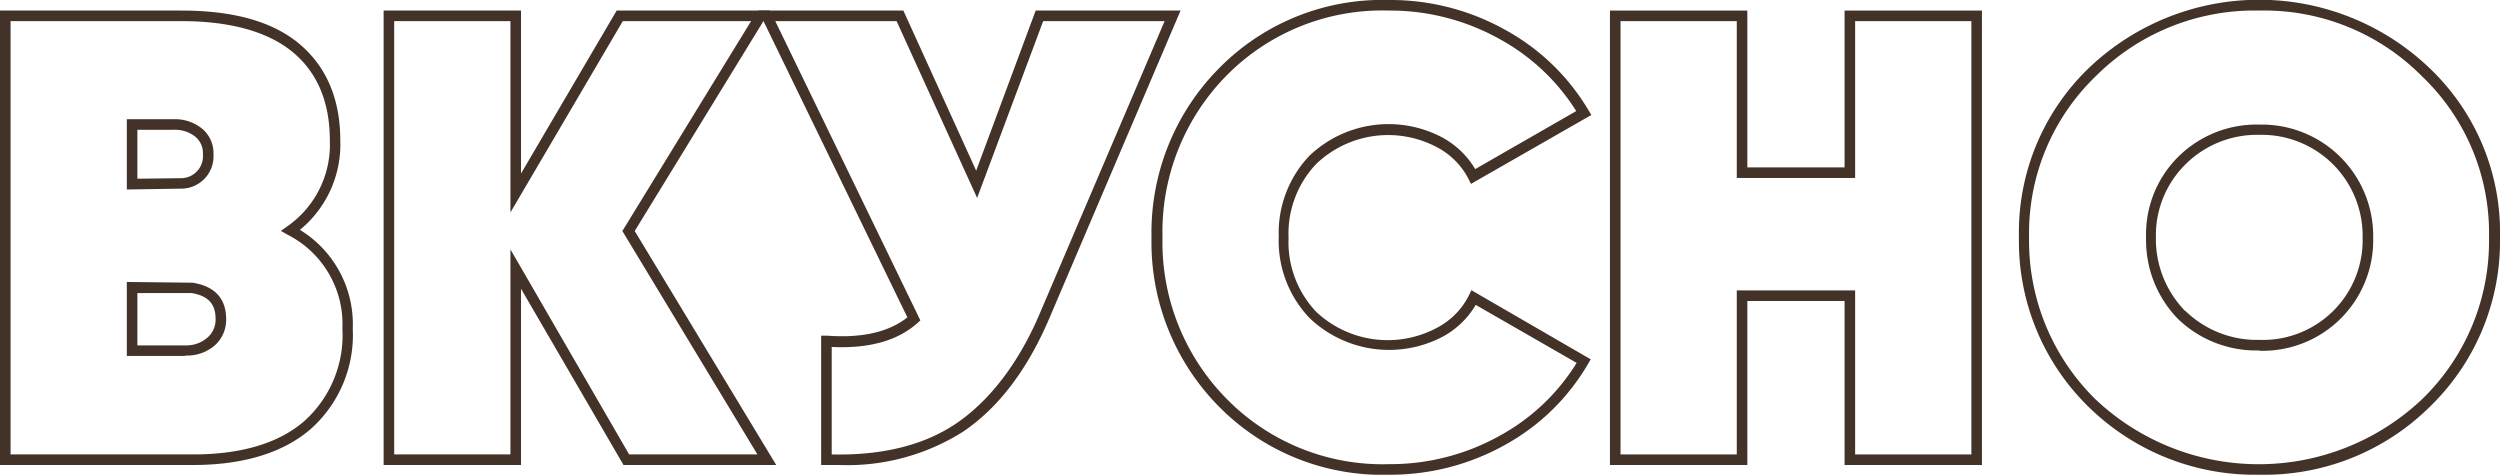
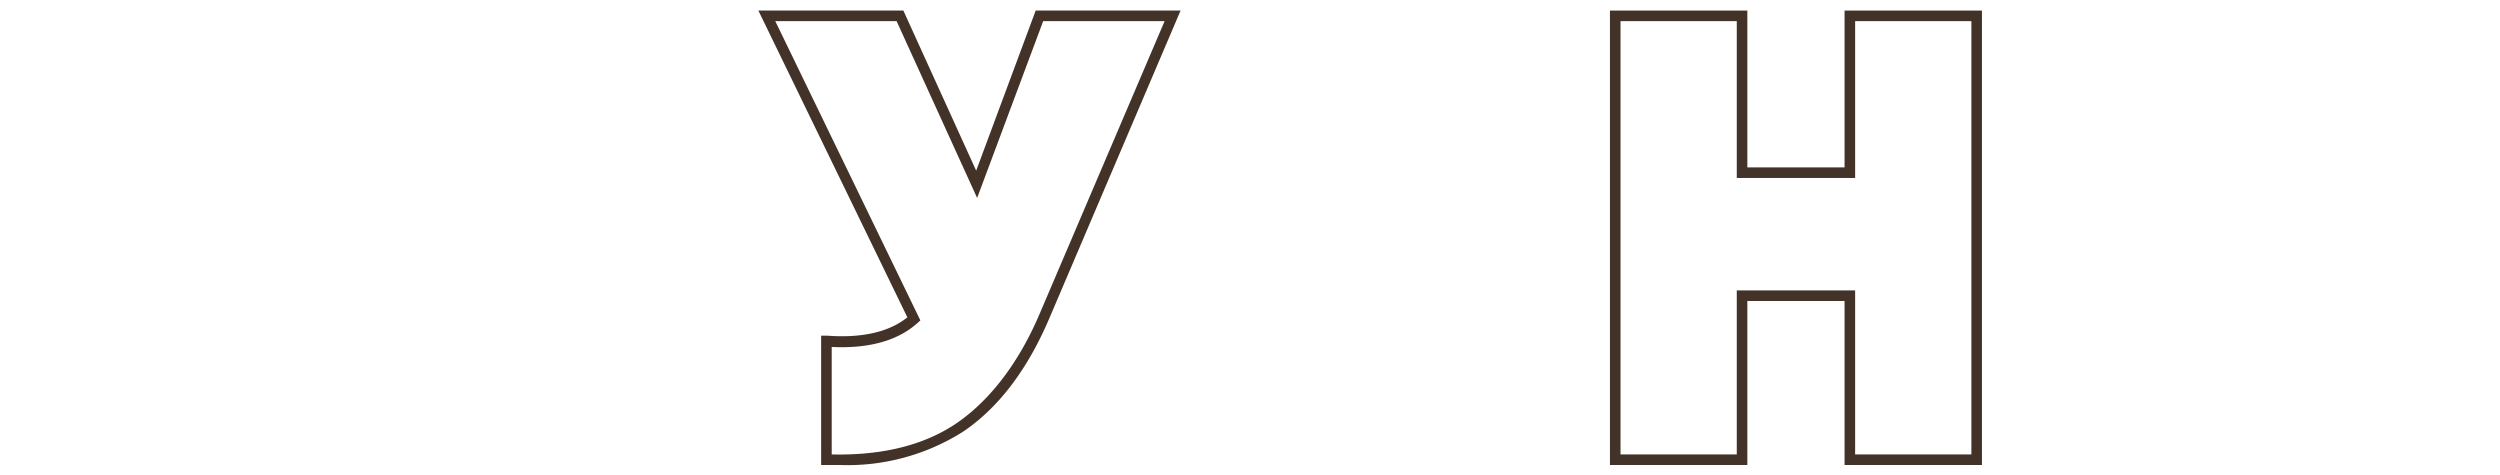
<svg xmlns="http://www.w3.org/2000/svg" viewBox="0 0 236.56 44.92">
  <defs>
    <style>.cls-1{fill:#433228;}</style>
  </defs>
  <g id="Слой_2" data-name="Слой 2">
    <g id="Слой_1-2" data-name="Слой 1">
-       <path class="cls-1" d="M18.26,44H0V1H17.18C22,1,25.74,2,28.3,4.13s3.9,5.21,3.9,9.15a10.45,10.45,0,0,1-3.82,8.47,10.46,10.46,0,0,1,5,9.35,11.92,11.92,0,0,1-3.95,9.47C26.85,42.82,23.08,44,18.26,44ZM1,43H18.26c4.57,0,8.12-1.06,10.53-3.15A10.93,10.93,0,0,0,32.4,31.1a9.48,9.48,0,0,0-5.15-8.87l-.67-.38.63-.45a9.42,9.42,0,0,0,4-8.12c0-3.63-1.19-6.44-3.54-8.37S21.76,2,17.18,2H1Zm16.54-9.32H12v-7l6.21.07c2.11.32,3.19,1.51,3.19,3.44a3.24,3.24,0,0,1-1.13,2.54A4,4,0,0,1,17.54,33.64Zm-4.54-1h4.54a3,3,0,0,0,2.07-.72,2.23,2.23,0,0,0,.79-1.78c0-1.43-.72-2.2-2.28-2.45l-5.12,0ZM12,17.93V11.28h4.46a4.07,4.07,0,0,1,2.62.86A3,3,0,0,1,20.2,14.6a3.06,3.06,0,0,1-3,3.25Zm1-5.65v4.63l4.11-.05A2.08,2.08,0,0,0,19.2,14.6a2,2,0,0,0-.74-1.68,3.08,3.08,0,0,0-2-.64Z" />
-       <path class="cls-1" d="M73.45,44H59L49.3,27.32V44h-13V1h13V16.42L58.35,1h14.5L60.06,21.86ZM59.53,43H71.67L58.89,21.86,71.07,2H58.93L48.3,20.1V2h-11V43h11V23.6Z" />
      <path class="cls-1" d="M79.44,44c-.41,0-.83,0-1.26,0l-.48,0V31.76l.54,0c3.3.25,5.86-.33,7.62-1.73L71.76,1H85.48l6.89,15.15L98,1h13.71L99.3,30.1c-2.07,4.86-4.81,8.48-8.16,10.74A20.46,20.46,0,0,1,79.44,44Zm-.74-1c4.79.11,8.81-.88,11.88-3s5.81-5.63,7.8-10.32L110.2,2H98.71L92.46,18.73,84.84,2H73.36L87.09,30.32l-.28.25C84.93,32.25,82.2,33,78.7,32.83Z" />
-       <path class="cls-1" d="M131.42,44.92a21.66,21.66,0,0,1-16.08-6.45,22.09,22.09,0,0,1-6.38-16,22.09,22.09,0,0,1,6.38-16A21.66,21.66,0,0,1,131.42,0a22.24,22.24,0,0,1,11,2.82,20.7,20.7,0,0,1,7.9,7.63l.26.43L139.19,17.4l-.24-.48a7,7,0,0,0-3-3,9.84,9.84,0,0,0-11.4,1.59,9.56,9.56,0,0,0-2.62,7,9.56,9.56,0,0,0,2.62,7A9.87,9.87,0,0,0,136,31,7,7,0,0,0,139,27.94l.23-.48L150.52,34l-.25.43a20.57,20.57,0,0,1-7.9,7.69A22.24,22.24,0,0,1,131.42,44.92Zm0-43.92a20.68,20.68,0,0,0-15.36,6.15A21.08,21.08,0,0,0,110,22.46a21.08,21.08,0,0,0,6.1,15.31,20.68,20.68,0,0,0,15.36,6.15,21.27,21.27,0,0,0,10.47-2.7,19.6,19.6,0,0,0,7.26-6.88l-9.55-5.49a8.07,8.07,0,0,1-3.11,3,10.9,10.9,0,0,1-12.63-1.77,10.58,10.58,0,0,1-2.9-7.67,10.58,10.58,0,0,1,2.9-7.67A10.86,10.86,0,0,1,136.46,13a8.13,8.13,0,0,1,3.13,3l9.56-5.49a19.77,19.77,0,0,0-7.26-6.82A21.27,21.27,0,0,0,131.42,1Z" />
      <path class="cls-1" d="M187.54,44h-13V28.48h-9.2V44h-13V1h13V15.84h9.2V1h13Zm-12-1h11V2h-11V16.84h-11.2V2h-11V43h11V27.48h11.2Z" />
-       <path class="cls-1" d="M213.8,44.92a22.46,22.46,0,0,1-16.19-6.44,21.89,21.89,0,0,1-6.57-16,21.57,21.57,0,0,1,6.57-16,23.33,23.33,0,0,1,32.32,0,21.43,21.43,0,0,1,6.63,16,21.79,21.79,0,0,1-6.63,16h0A22.27,22.27,0,0,1,213.8,44.92ZM213.8,1a21.24,21.24,0,0,0-15.49,6.21A20.62,20.62,0,0,0,192,22.46a21,21,0,0,0,6.27,15.31,22.49,22.49,0,0,0,30.92,0,20.81,20.81,0,0,0,6.33-15.3,20.49,20.49,0,0,0-6.33-15.24A21,21,0,0,0,213.8,1Zm0,32.16a10.67,10.67,0,0,1-7.73-3h0a10.69,10.69,0,0,1-3-7.67,10.35,10.35,0,0,1,3-7.61,10.52,10.52,0,0,1,7.73-3.09,10.54,10.54,0,0,1,10.76,10.7,10.46,10.46,0,0,1-10.76,10.7Zm-7-3.73a9.71,9.71,0,0,0,7,2.73,9.44,9.44,0,0,0,9.76-9.7,9.55,9.55,0,0,0-9.76-9.7,9.6,9.6,0,0,0-7,2.79A9.43,9.43,0,0,0,204,22.46,9.75,9.75,0,0,0,206.77,29.43Z" />
    </g>
  </g>
</svg>